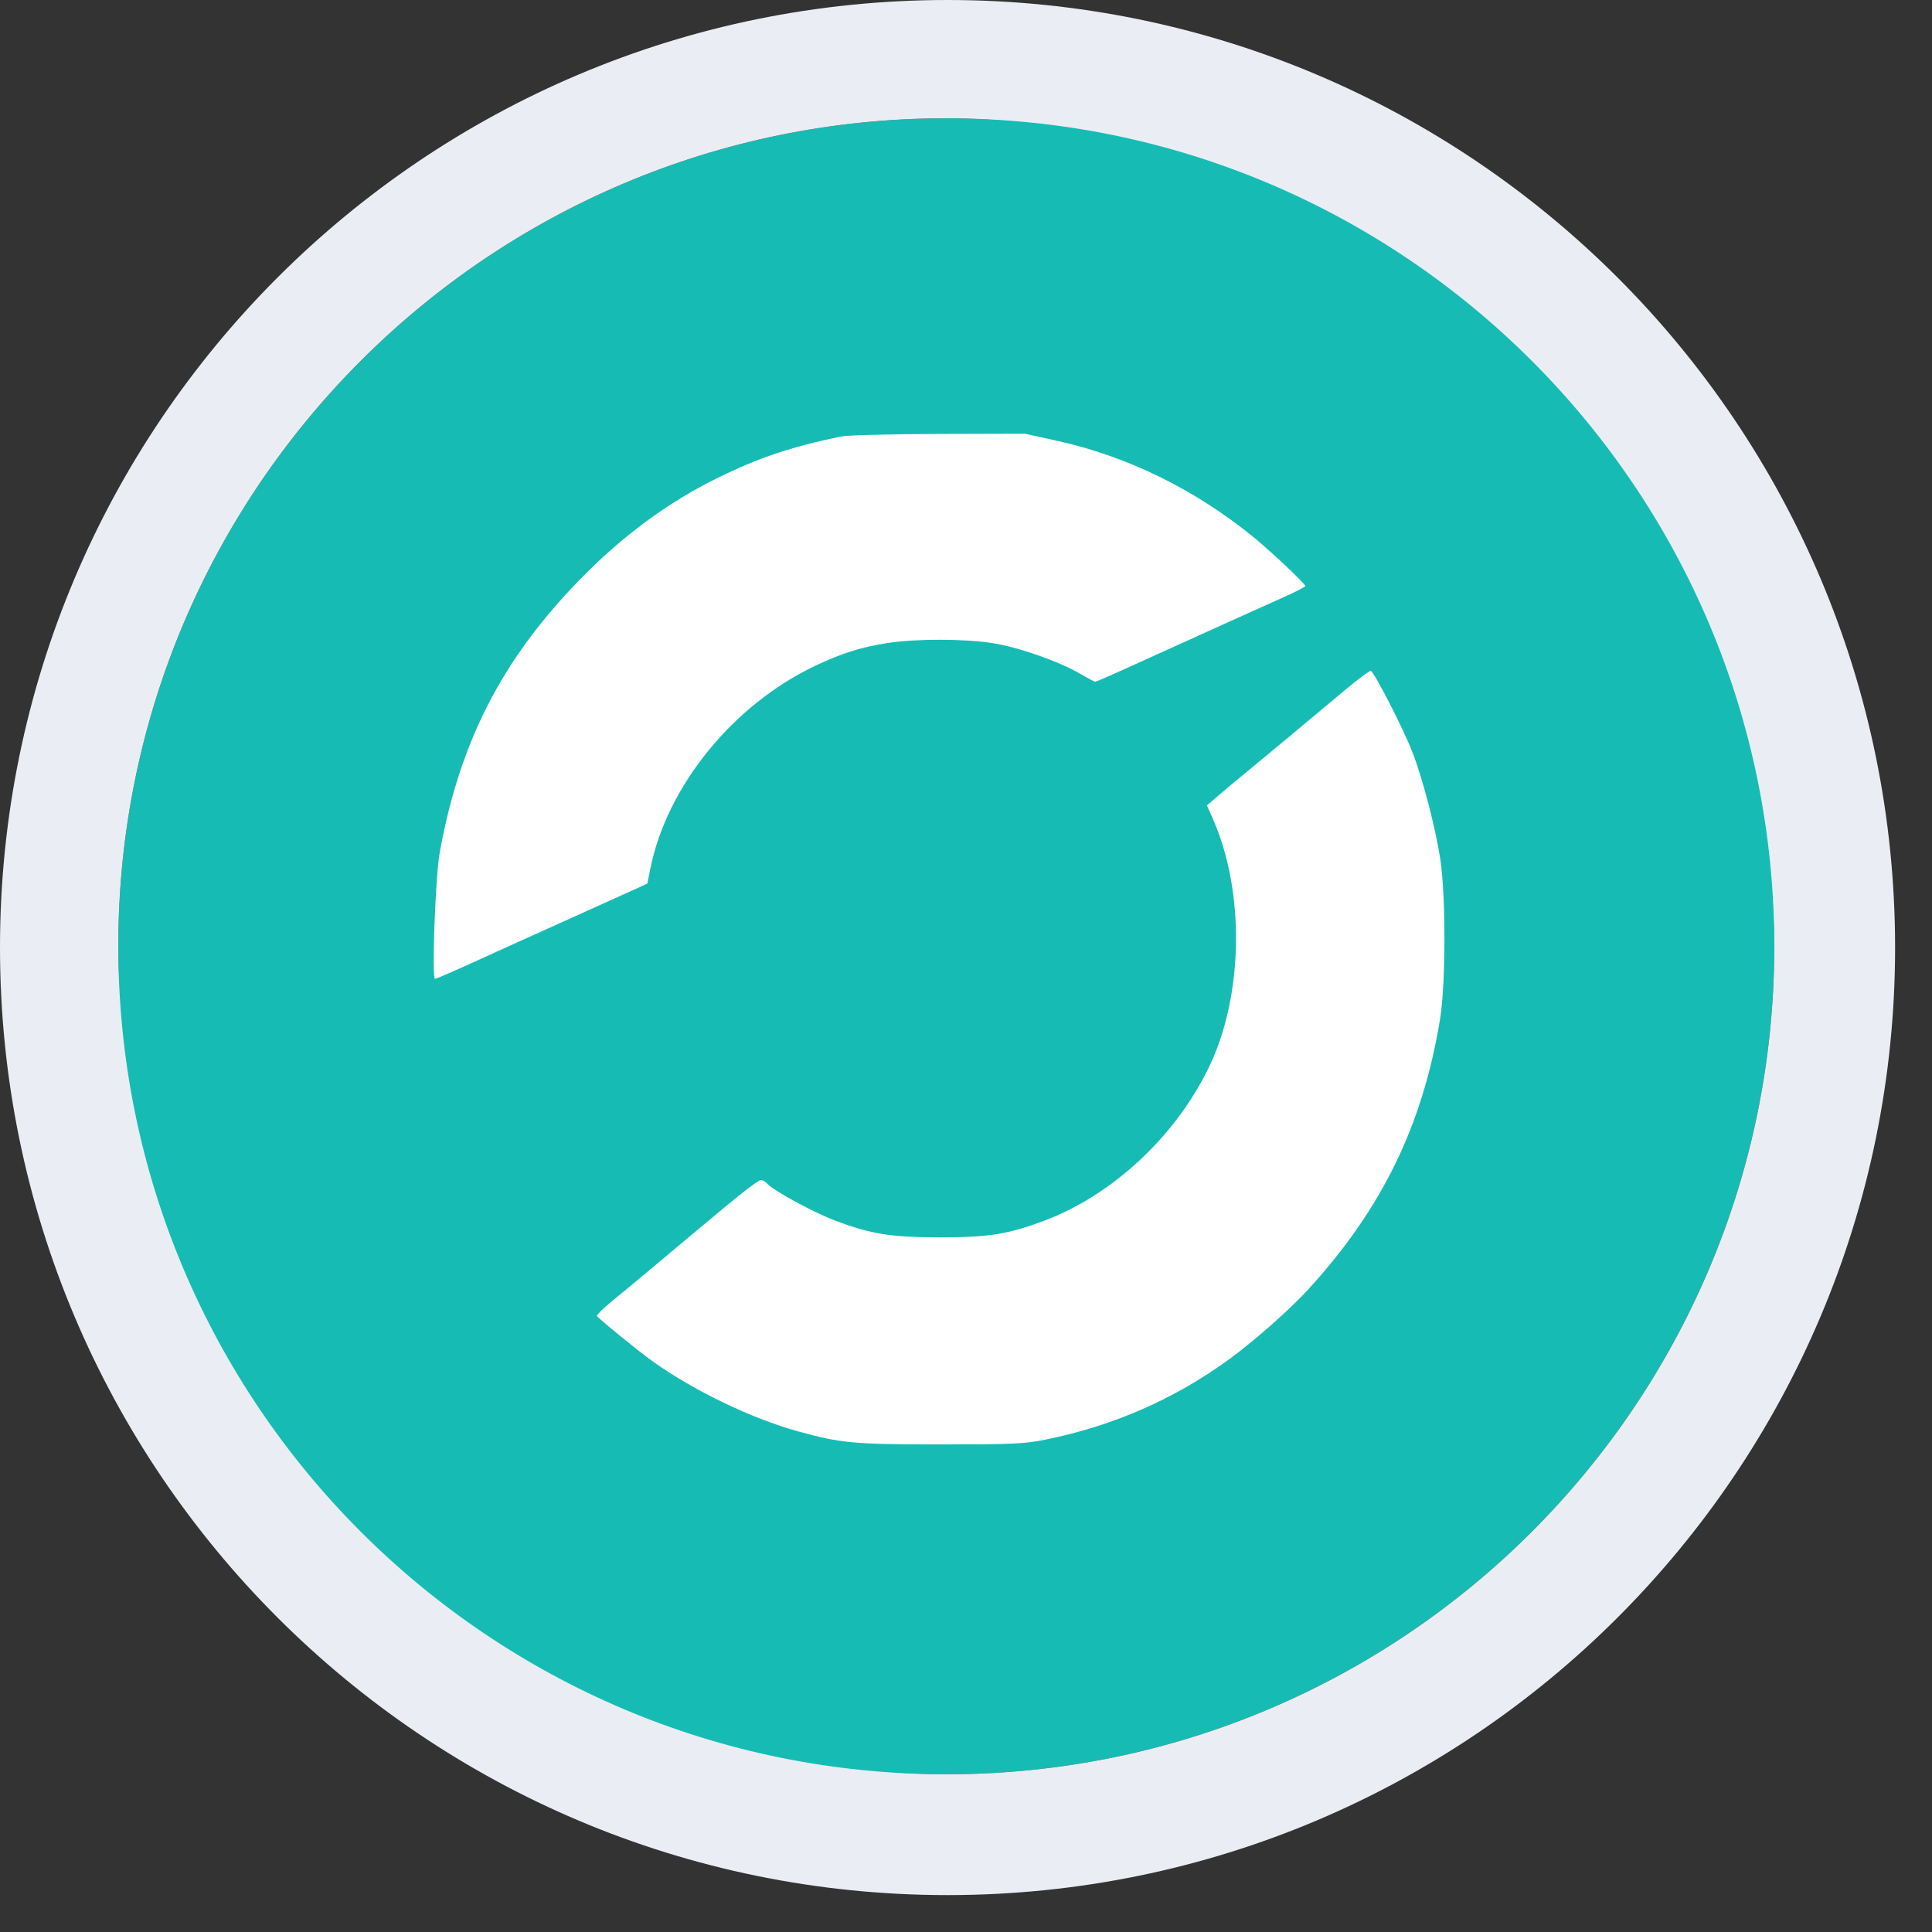
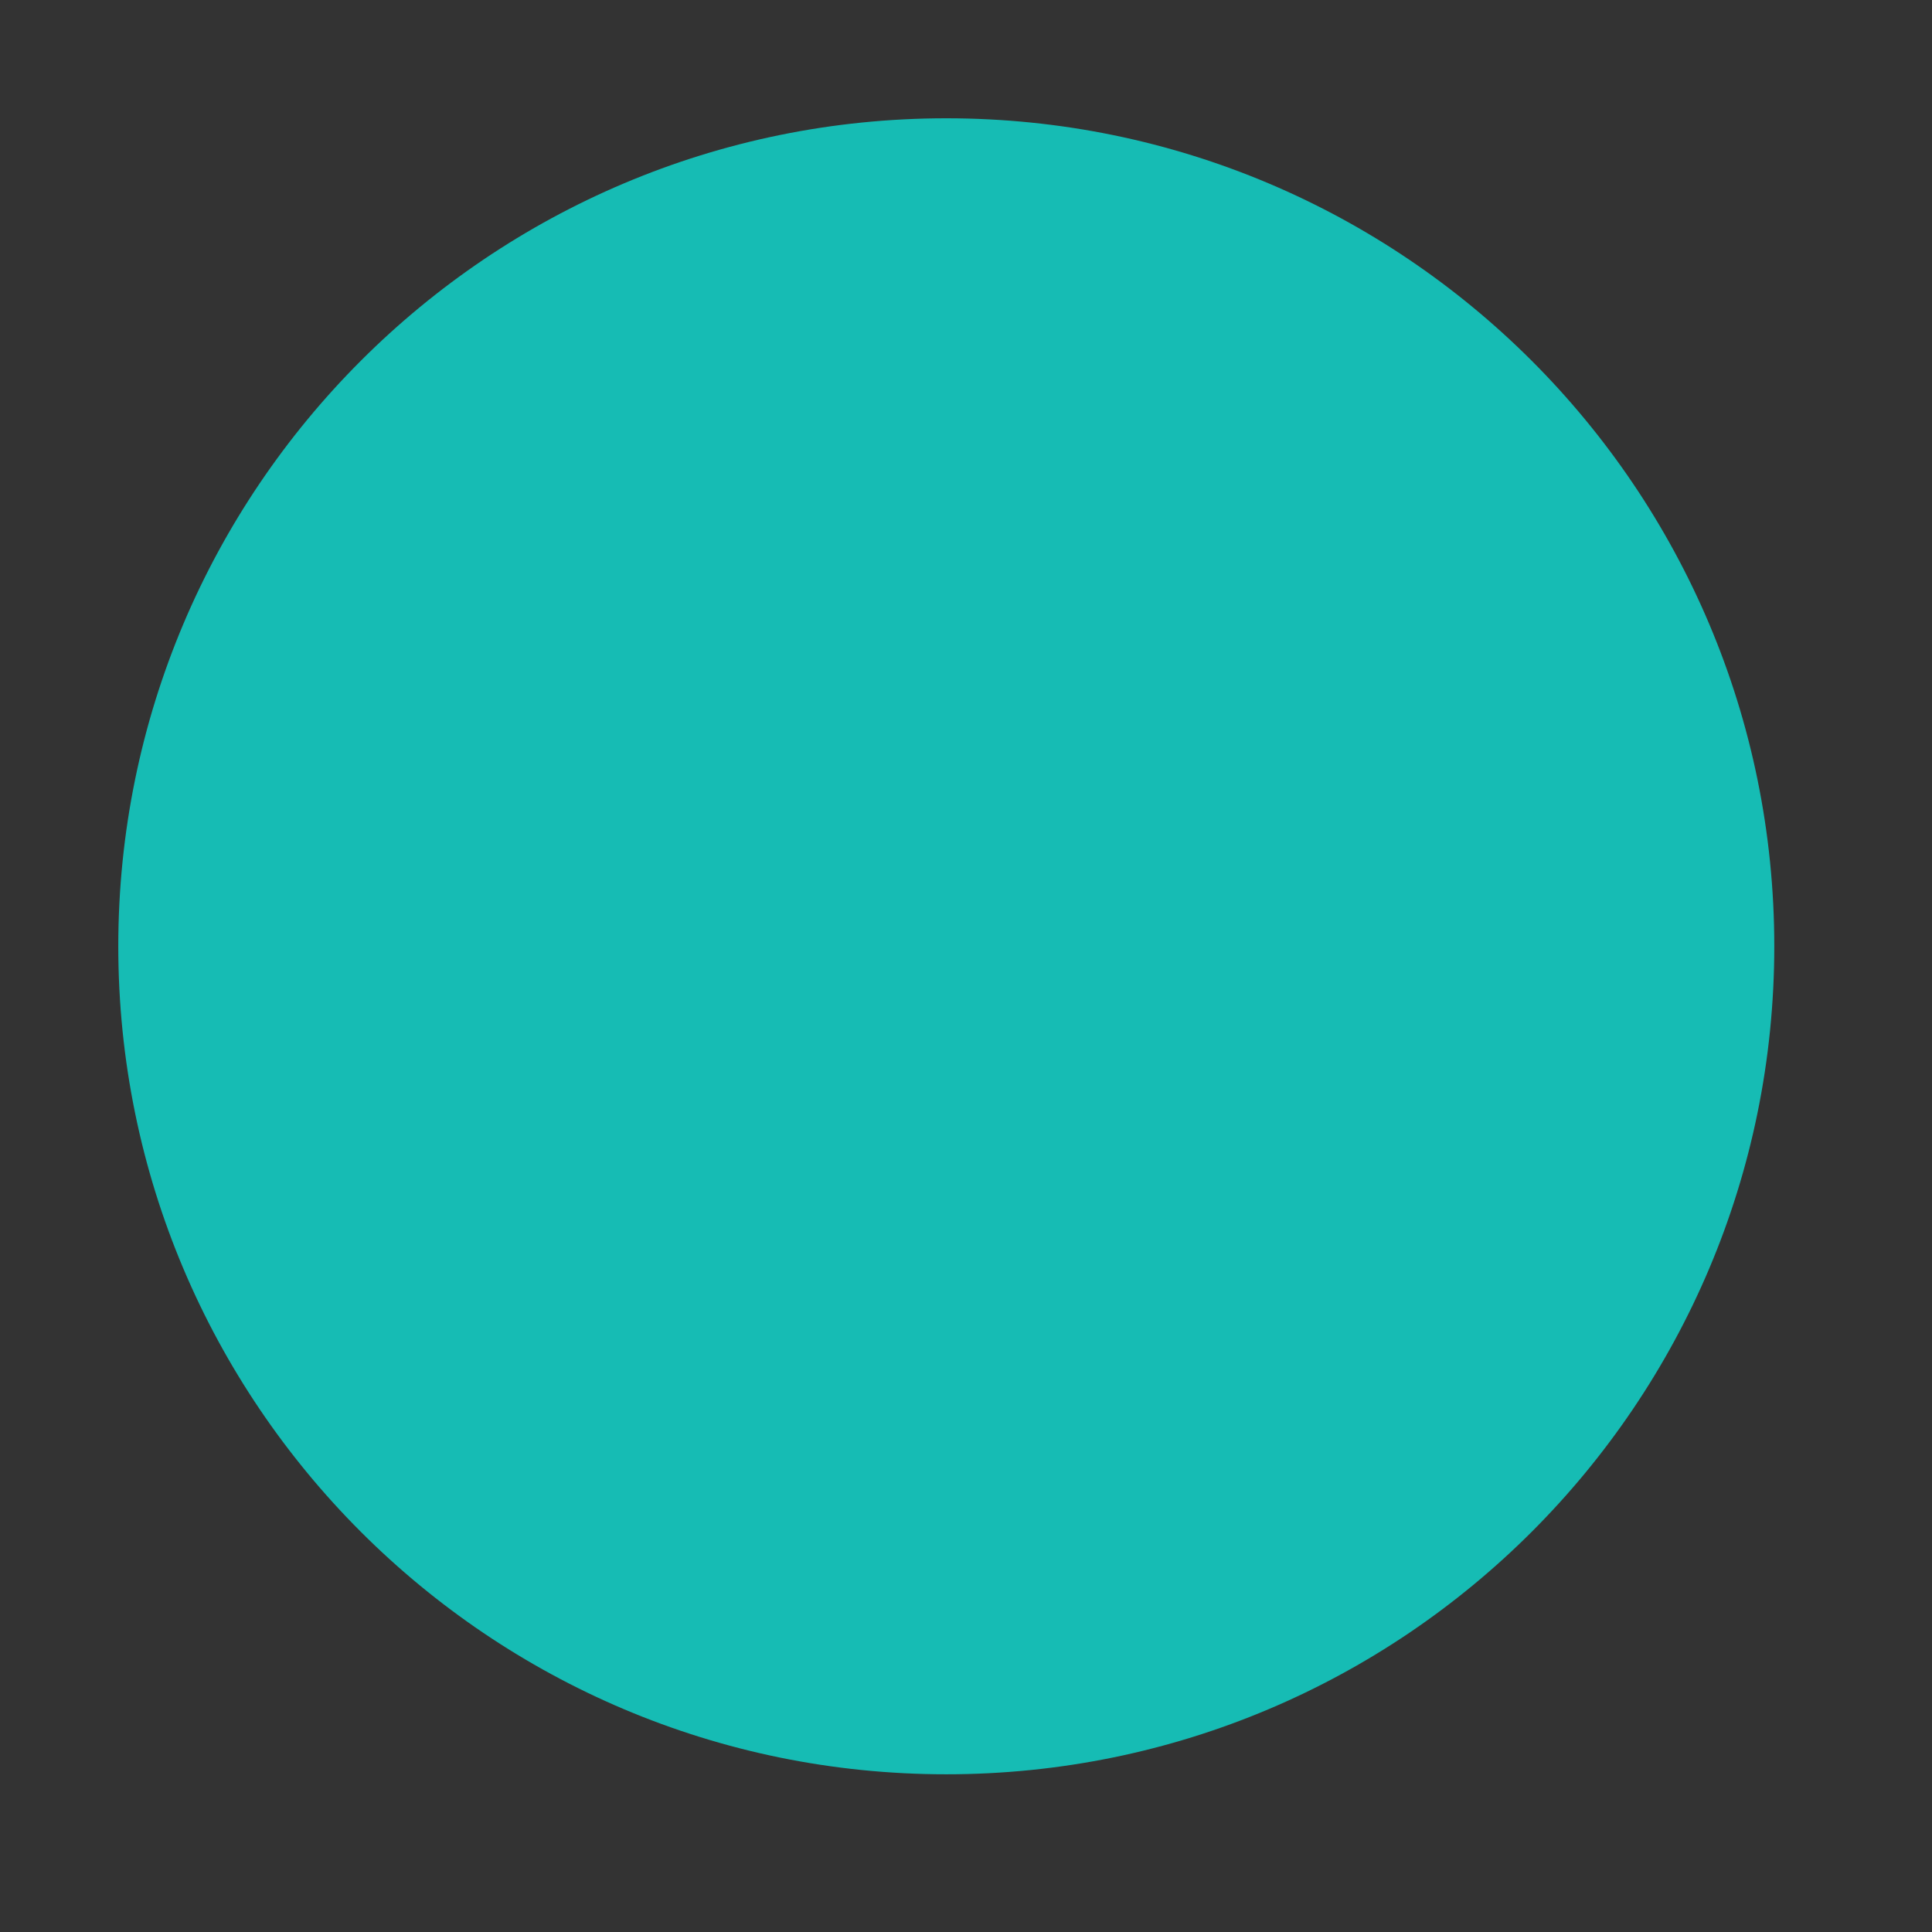
<svg xmlns="http://www.w3.org/2000/svg" width="49" height="49" viewBox="0 0 49 49" fill="none">
  <rect x="0" y="0" width="49" height="49" fill="#333333" stroke="none" />
-   <path d="M46.462 24.032C46.462 36.42 36.42 46.462 24.032 46.462C11.645 46.462 1.602 36.42 1.602 24.032C1.602 11.644 11.645 1.602 24.032 1.602C36.42 1.602 46.462 11.644 46.462 24.032Z" fill="#F7931A" stroke="#EAEEF4" stroke-width="3.204" />
-   <rect x="3" y="3" width="42" height="42" rx="21" fill="#FF4242" />
  <path d="M24 45C35.598 45 45 35.598 45 24C45 12.402 35.598 3 24 3C12.402 3 3 12.402 3 24C3 35.598 12.402 45 24 45Z" fill="#16BCB4" />
-   <path fill-rule="evenodd" clip-rule="evenodd" d="M21.329 11.07C20.034 11.342 19.236 11.611 18.184 12.129C16.927 12.749 15.769 13.606 14.694 14.712C12.725 16.738 11.659 18.818 11.153 21.622C11.042 22.232 10.947 24.826 11.034 24.826C11.062 24.826 11.548 24.615 12.115 24.356C12.681 24.098 13.661 23.654 14.293 23.371C14.924 23.087 15.66 22.754 15.929 22.632L16.418 22.41L16.492 22.04C16.913 19.934 18.599 17.864 20.695 16.877C21.354 16.567 21.829 16.417 22.491 16.311C23.21 16.197 24.464 16.197 25.187 16.313C25.83 16.415 26.863 16.777 27.386 17.083C27.581 17.197 27.758 17.29 27.78 17.29C27.803 17.29 28.283 17.08 28.848 16.822C29.413 16.565 30.391 16.122 31.022 15.837C31.654 15.553 32.381 15.225 32.638 15.109C32.895 14.993 33.106 14.881 33.106 14.861C33.106 14.808 32.23 13.981 31.808 13.636C30.317 12.417 28.593 11.571 26.797 11.177L25.994 11L23.797 11.006C22.589 11.01 21.478 11.038 21.329 11.07ZM34.103 17.509C33.082 18.365 32.15 19.141 31.668 19.537C31.415 19.744 31.073 20.029 30.909 20.171L30.611 20.427L30.765 20.778C31.571 22.604 31.538 25.212 30.686 27.015C29.848 28.79 28.229 30.308 26.477 30.963C25.558 31.306 25.072 31.383 23.835 31.382C22.596 31.38 22.099 31.301 21.194 30.962C20.641 30.756 19.603 30.191 19.457 30.018C19.415 29.969 19.341 29.929 19.292 29.929C19.244 29.929 18.832 30.239 18.379 30.618C17.925 30.997 17.421 31.418 17.259 31.553C17.097 31.688 16.742 31.985 16.471 32.214C16.2 32.442 15.783 32.787 15.545 32.98C15.308 33.173 15.126 33.352 15.142 33.378C15.189 33.452 16.193 34.27 16.554 34.527C17.593 35.27 19.063 35.978 20.242 36.303C21.327 36.603 21.667 36.634 23.835 36.634C25.674 36.634 25.972 36.621 26.501 36.515C28.222 36.169 29.778 35.49 31.173 34.475C31.79 34.027 32.724 33.202 33.177 32.706C35.052 30.656 36.085 28.536 36.525 25.835C36.668 24.954 36.671 22.733 36.531 21.8C36.409 20.997 36.078 19.726 35.814 19.055C35.582 18.463 34.849 17.036 34.767 17.016C34.734 17.008 34.435 17.23 34.103 17.509Z" fill="white" />
</svg>